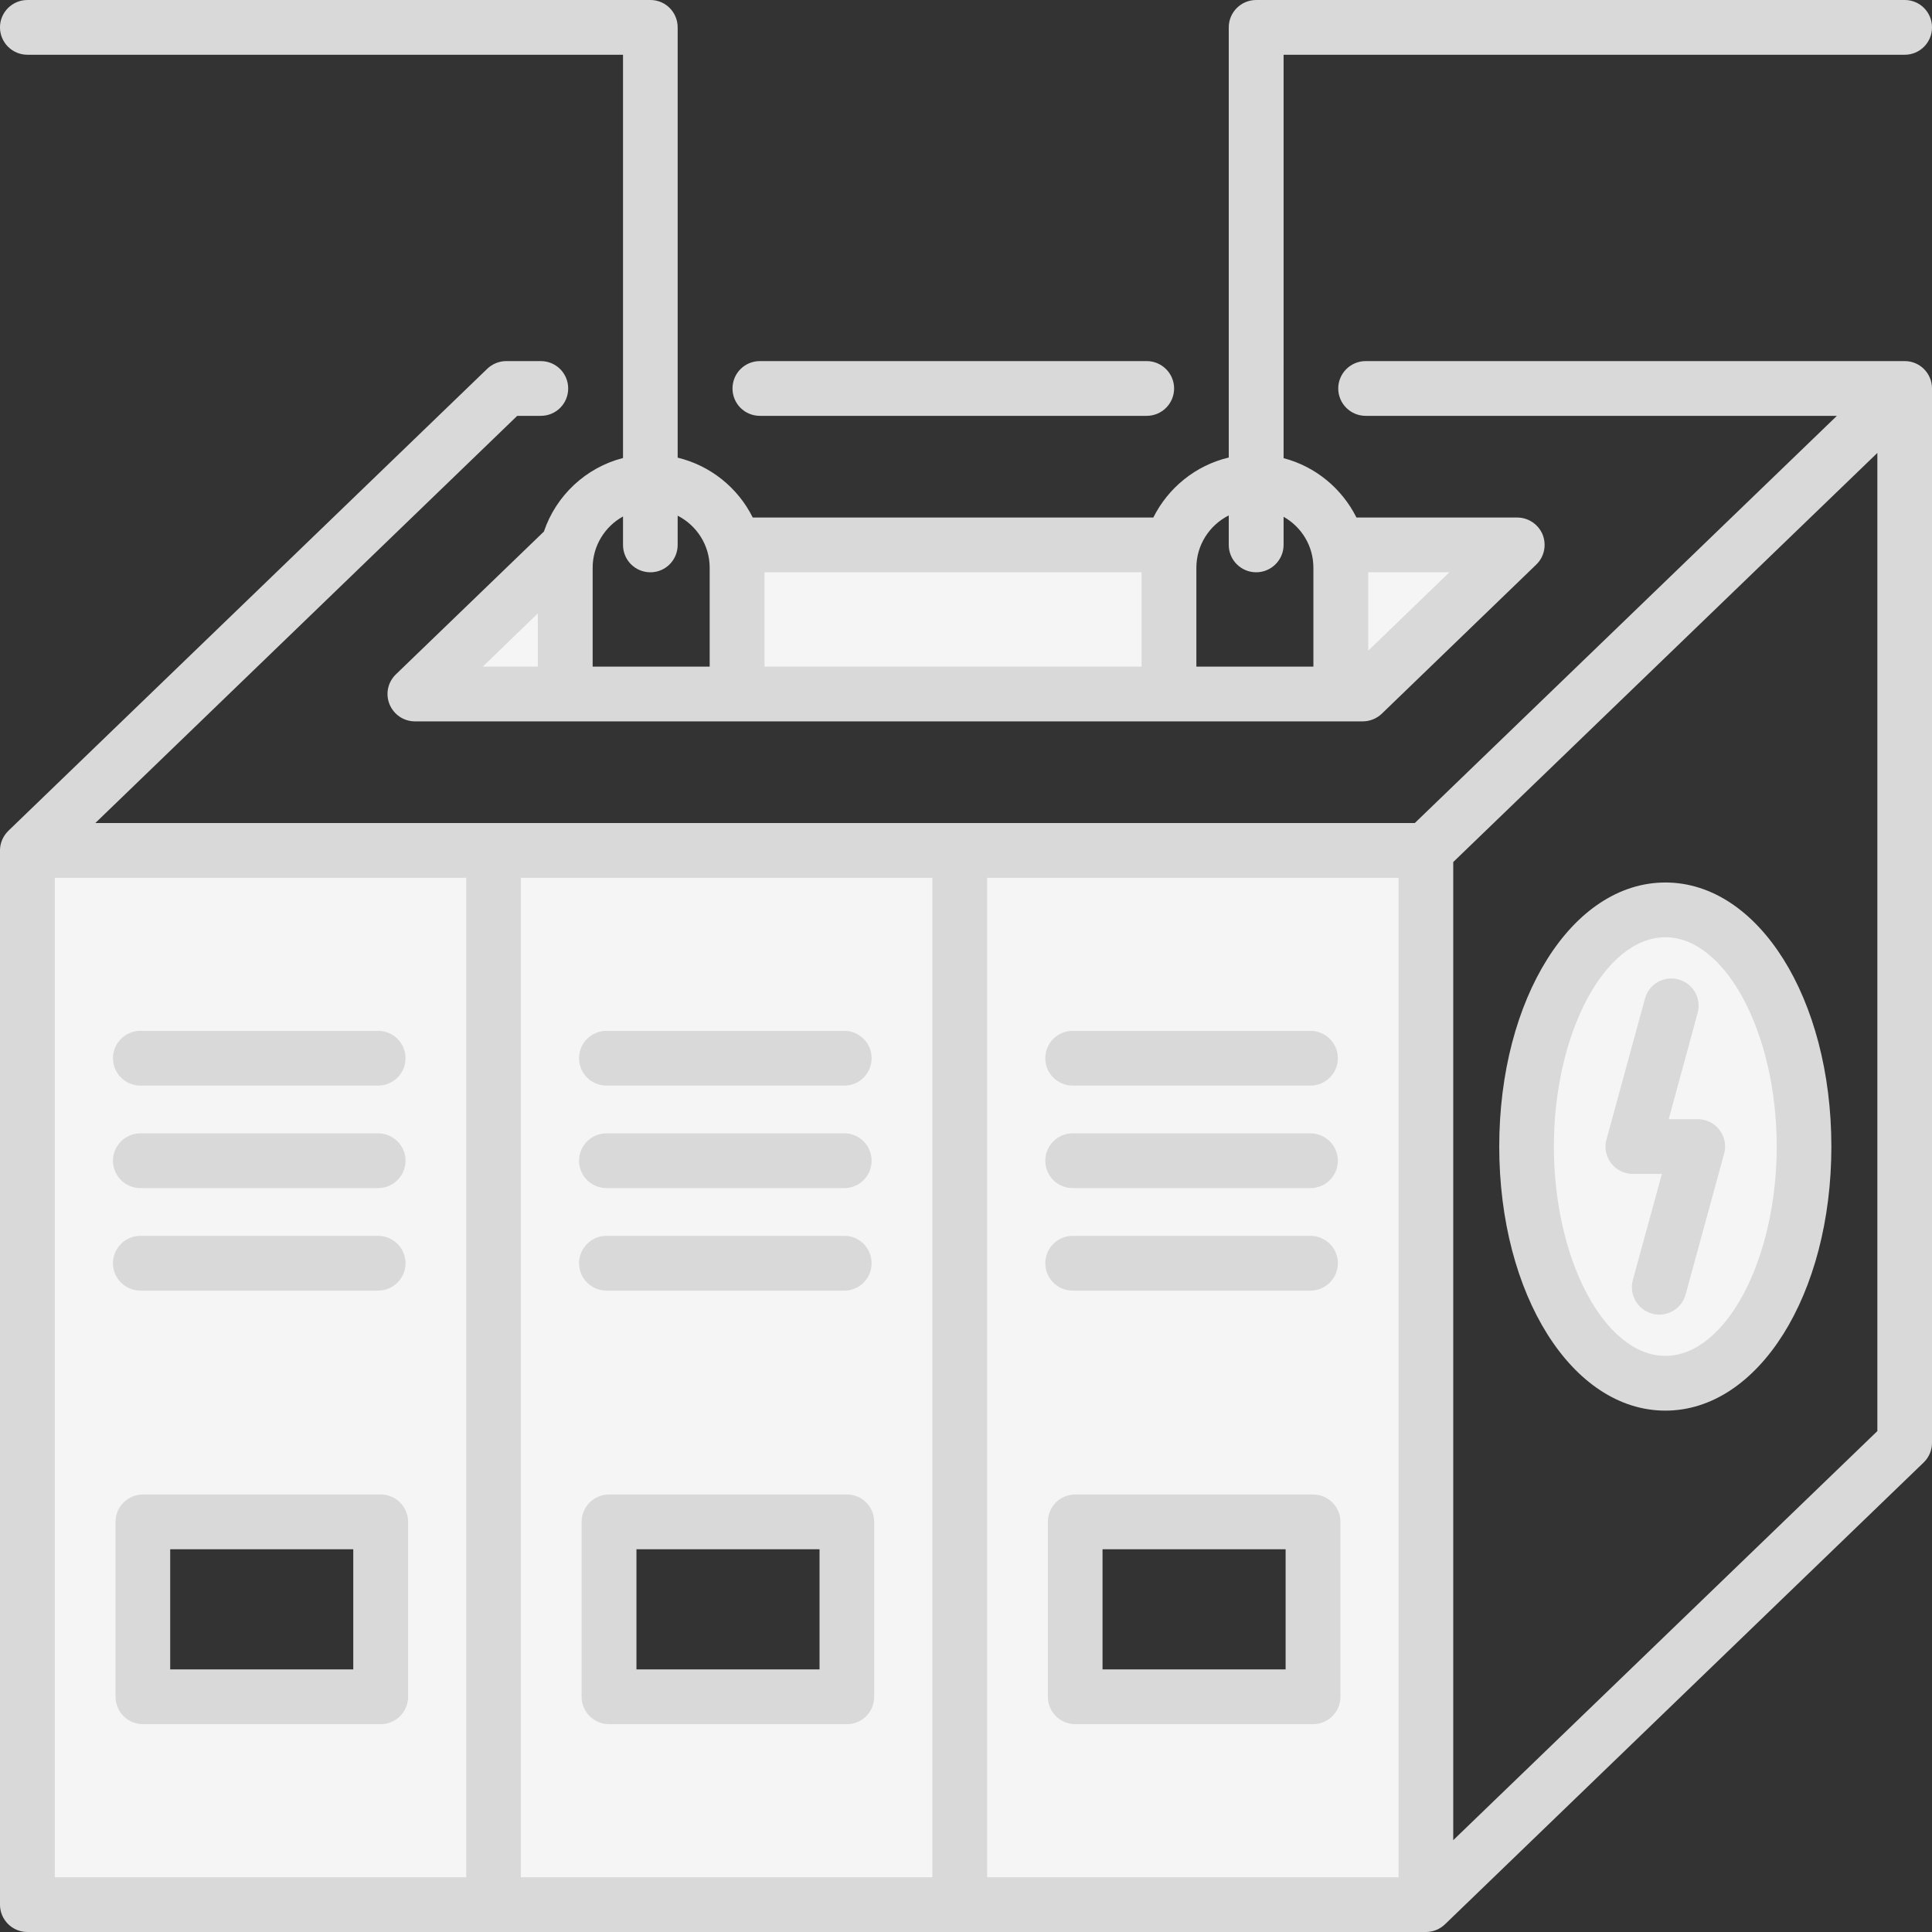
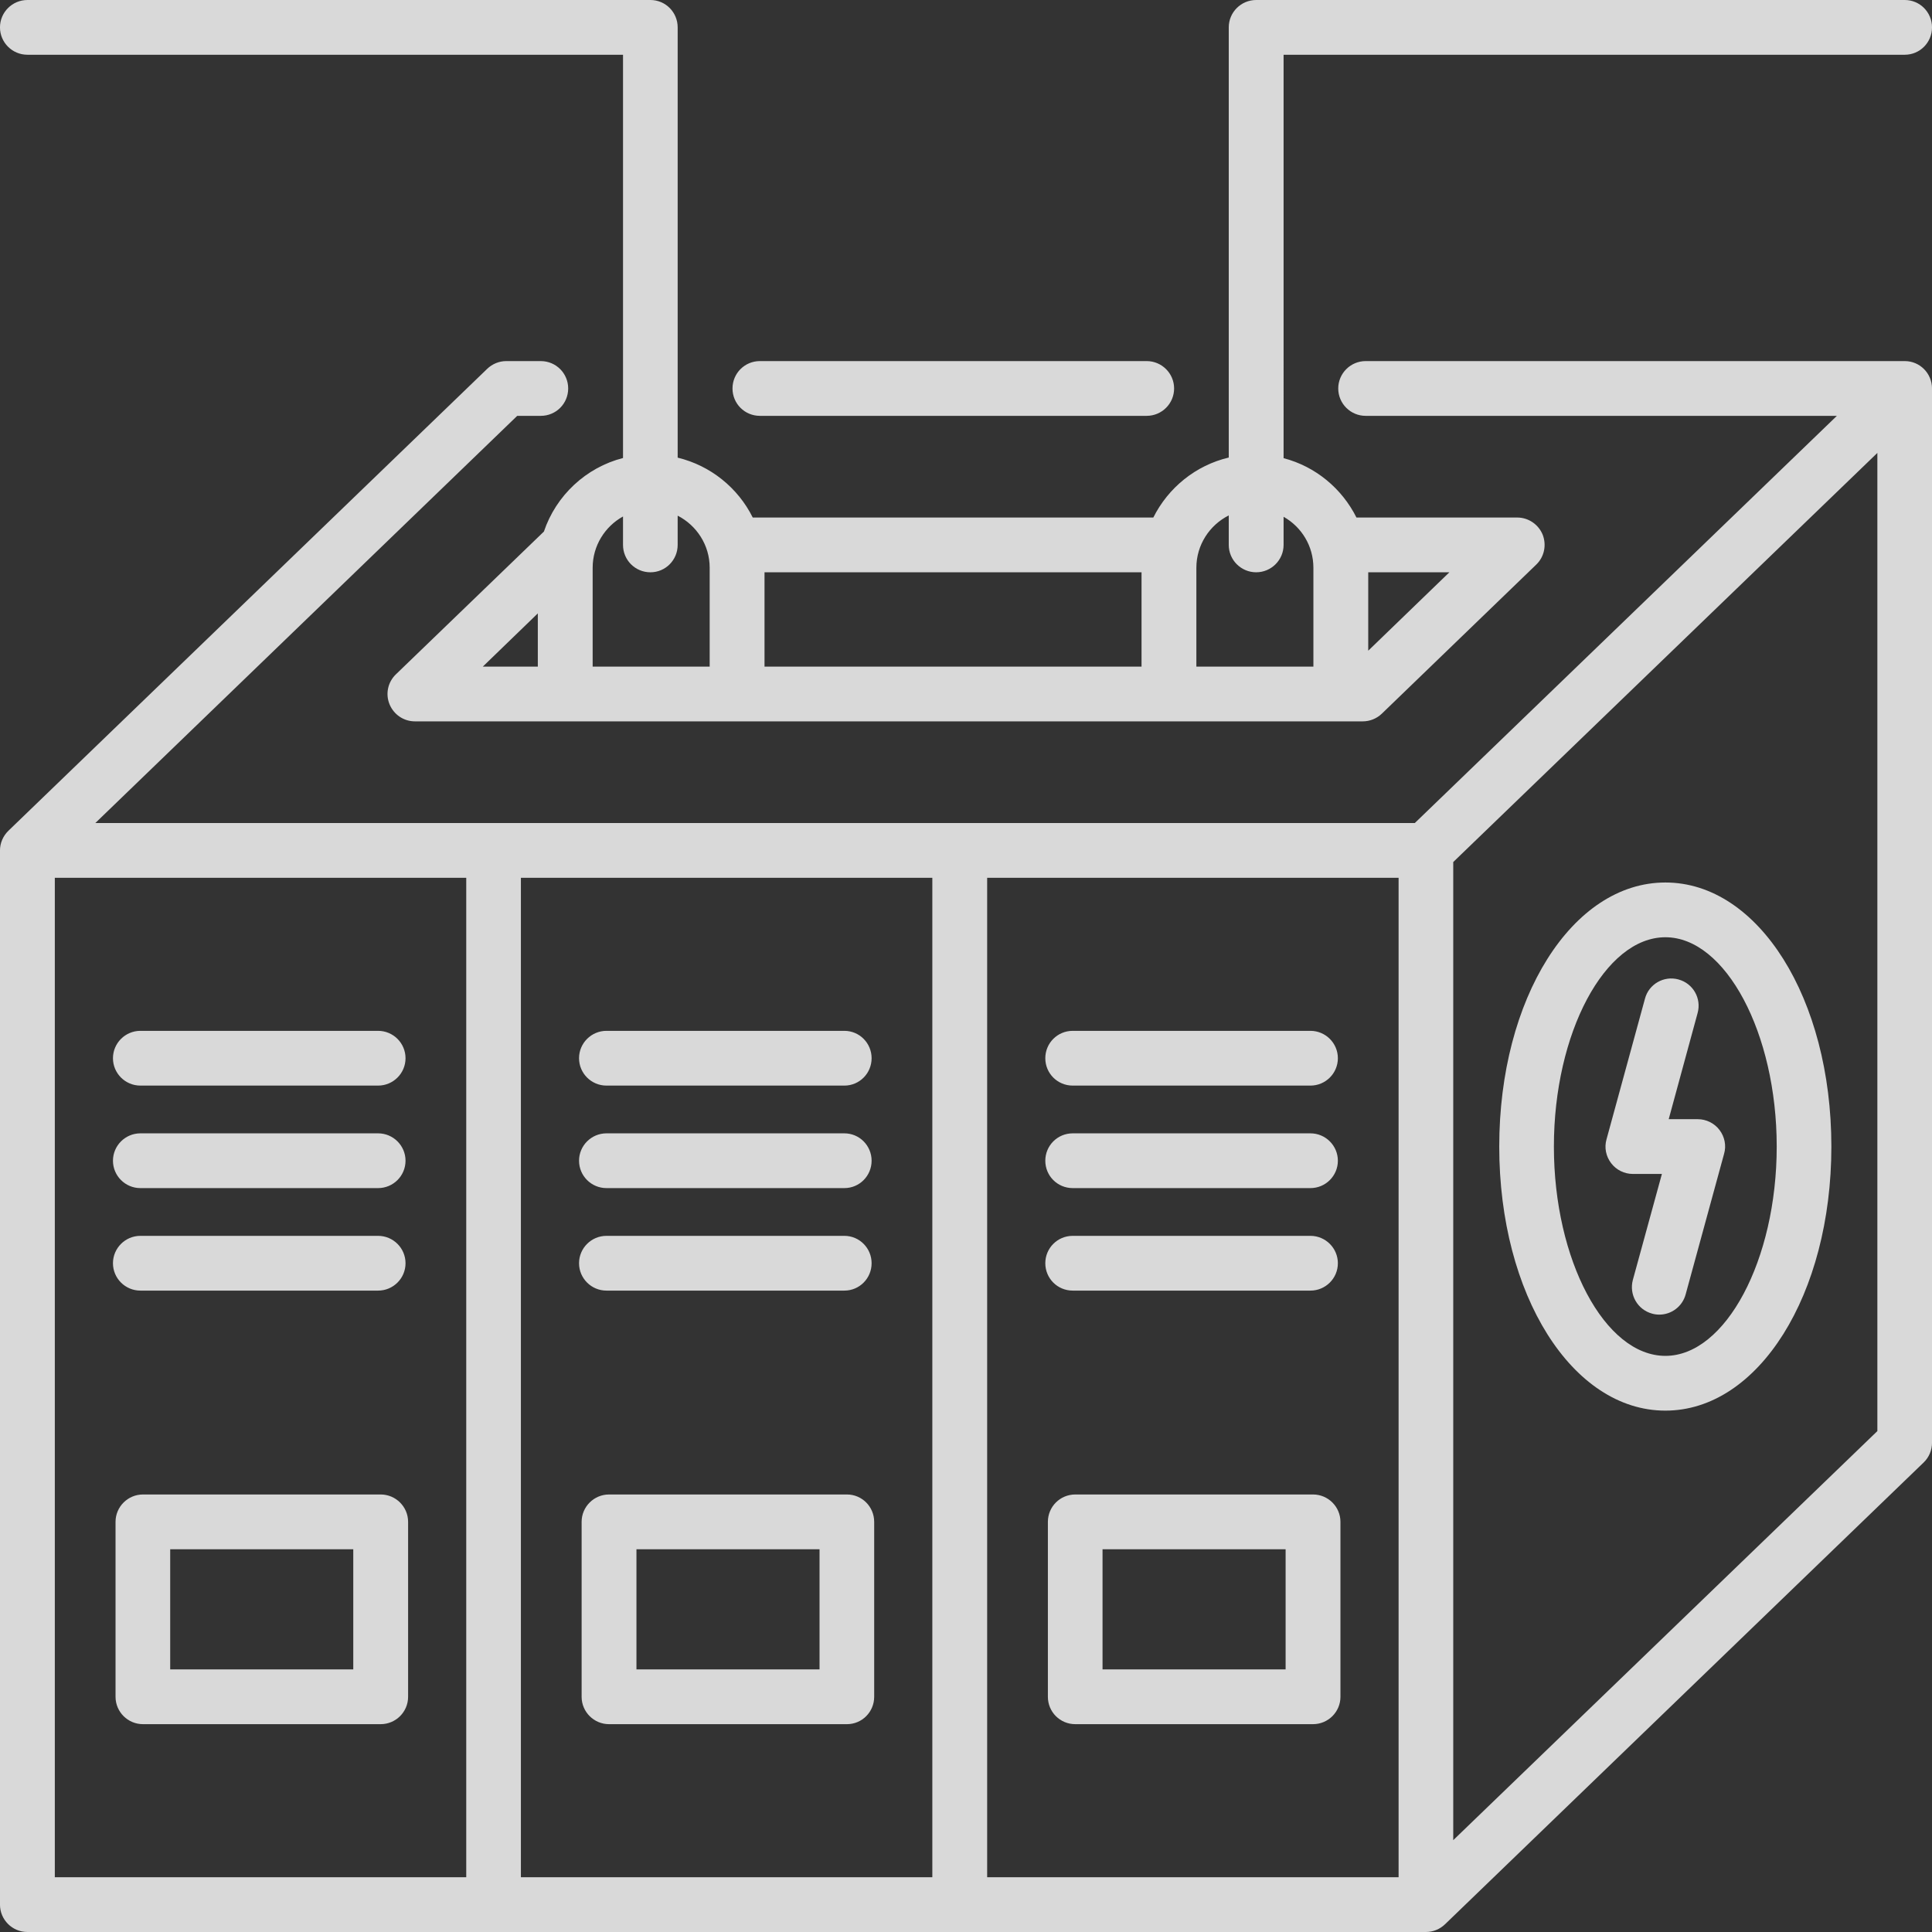
<svg xmlns="http://www.w3.org/2000/svg" fill="#000000" height="494" preserveAspectRatio="xMidYMid meet" version="1" viewBox="9.0 9.0 494.0 494.0" width="494" zoomAndPan="magnify">
  <rect x="9.0" y="9.0" width="494.0" height="494.0" fill="#333333" stroke="none" />
  <g clip-rule="evenodd" fill-rule="evenodd">
    <g id="change1_1">
-       <path d="M45.553,394.129c-2.202,0-4.01,1.796-4.01,4.001v44.731c0,2.209,1.805,3.999,4.01,3.999h60.786 c2.206,0,4.01-1.789,4.01-3.999v-44.731c0-2.204-1.809-4.001-4.01-4.001H45.553L45.553,394.129z M105.68,283.579 c2.206,0,4.01-1.789,4.01-3.999c0-2.205-1.808-4-4.01-4H44.894c-2.202,0-4.01,1.795-4.01,4c0,2.209,1.805,3.999,4.01,3.999H105.68 L105.68,283.579z M105.68,309.79c2.207,0,4.01-1.791,4.01-4c0-2.204-1.809-4.001-4.01-4.001H44.894c-2.201,0-4.01,1.797-4.01,4.001 c0,2.21,1.803,4,4.01,4H105.68L105.68,309.79z M105.68,335.999c2.207,0,4.01-1.791,4.01-4.001c0-2.204-1.809-4-4.01-4H44.894 c-2.201,0-4.01,1.797-4.01,4c0,2.21,1.803,4.001,4.01,4.001H105.68L105.68,335.999z M283.947,394.129 c-2.226,0-4.01,1.774-4.01,4.001v44.731c0,2.232,1.781,3.999,4.01,3.999h60.786c2.206,0,4.01-1.789,4.01-3.999v-44.731 c0-2.204-1.809-4.001-4.01-4.001H283.947L283.947,394.129z M283.288,283.579h60.787c2.206,0,4.01-1.789,4.01-3.999 c0-2.205-1.808-4-4.01-4h-60.787c-2.226,0-4.01,1.772-4.01,4C279.278,281.812,281.058,283.579,283.288,283.579L283.288,283.579z M344.075,309.79c2.207,0,4.01-1.791,4.01-4c0-2.204-1.809-4.001-4.01-4.001h-60.787c-2.225,0-4.01,1.774-4.01,4.001 c0,2.232,1.78,4,4.01,4H344.075L344.075,309.79z M344.075,335.999c2.207,0,4.01-1.791,4.01-4.001c0-2.204-1.809-4-4.01-4h-60.787 c-2.225,0-4.01,1.774-4.01,4c0,2.233,1.779,4.001,4.01,4.001H344.075L344.075,335.999z M429.397,337.083 c-0.586,2.139,0.705,4.331,2.835,4.911c0.342,0.093,0.692,0.145,1.047,0.145c1.794,0,3.361-1.223,3.834-2.952l9.847-36.018 c0.345-1.183,0.057-2.46-0.683-3.432c-0.747-0.981-1.932-1.568-3.165-1.568h-11.36l8.418-30.918 c0.583-2.143-0.637-4.331-2.788-4.918c-2.12-0.578-4.302,0.695-4.88,2.808l-9.846,36.014c-0.345,1.192-0.06,2.459,0.684,3.44 c0.747,0.984,1.926,1.575,3.162,1.575h11.366L429.397,337.083L429.397,337.083z M164.726,394.129c-2.202,0-4.01,1.796-4.01,4.001 v44.731c0,2.209,1.805,3.999,4.01,3.999h60.833c2.212,0,3.963-1.796,3.963-3.999v-44.731c0-2.198-1.755-4.001-3.963-4.001H164.726 L164.726,394.129z M164.067,283.579h60.834c2.212,0,3.963-1.796,3.963-3.999c0-2.198-1.755-4-3.963-4h-60.834 c-2.202,0-4.01,1.795-4.01,4C160.057,281.789,161.862,283.579,164.067,283.579L164.067,283.579z M224.901,335.999 c2.213,0,3.963-1.797,3.963-4.001c0-2.197-1.755-4-3.963-4h-60.834c-2.201,0-4.01,1.797-4.01,4c0,2.21,1.803,4.001,4.01,4.001 H224.901L224.901,335.999z M224.901,309.79c2.213,0,3.963-1.797,3.963-4c0-2.197-1.755-4.001-3.963-4.001h-60.834 c-2.201,0-4.01,1.797-4.01,4.001c0,2.21,1.803,4,4.01,4H224.901L224.901,309.79z M20.016,230.449h111.2v261.55h-111.2V230.449 L20.016,230.449z M258.411,230.449h111.2v261.55h-111.2V230.449L258.411,230.449z M403.32,302.169 c0-13.064,2.619-27.433,8.803-39.049c4.526-8.501,12.248-17.471,22.708-17.471c10.43,0,18.141,9.003,22.649,17.471 c6.186,11.618,8.815,25.981,8.815,39.049c0,13.068-2.629,27.431-8.815,39.048c-4.508,8.468-12.22,17.471-22.649,17.471 c-10.461,0-18.182-8.97-22.708-17.471C405.939,329.602,403.32,315.233,403.32,302.169L403.32,302.169z M125.036,182.45 l24.482-23.688v23.688H125.036L125.036,182.45z M201.482,152.33h102.402v30.12H201.482V152.33L201.482,152.33z M355.848,152.33 h31.17l-31.17,30.119V152.33L355.848,152.33z M250.39,491.999h-111.2v-261.55h111.2V491.999z" fill="#f5f5f5" />
-     </g>
+       </g>
    <g id="change2_1">
      <path d="M190.462,154.168v25.282h-29.923v-25.282c0-5.638,3.152-10.56,7.763-13.109v7.271c0,3.869,3.105,7,7.01,7 c3.858,0,6.963-3.132,6.963-7v-7.48C187.121,143.34,190.462,148.37,190.462,154.168L190.462,154.168z M323.185,140.789v7.54 c0,3.869,3.152,7,7.01,7c3.858,0,7.01-3.132,7.01-7v-7.191c4.564,2.571,7.622,7.441,7.622,13.03v25.282h-29.923v-25.282 C314.905,148.319,318.292,143.25,323.185,140.789L323.185,140.789z M358.848,175.379V155.33h20.749L358.848,175.379 L358.848,175.379z M300.884,179.45h-96.402v-24.12h96.402V179.45L300.884,179.45z M146.518,165.839v13.611h-14.068L146.518,165.839 L146.518,165.839z M16.006,22.997h152.296v103.111c-9.504,2.44-17.125,9.601-20.231,18.81l-37.827,36.49 c-2.07,1.979-2.729,5.01-1.647,7.66c1.082,2.641,3.623,4.38,6.493,4.38h242.346c1.835,0,3.576-0.71,4.893-1.97l39.474-38.109 c2.07-1.979,2.681-5.01,1.647-7.66c-1.082-2.639-3.67-4.38-6.493-4.38h-41.12c-3.717-7.421-10.445-13.039-18.631-15.18V22.997 h158.835c3.858,0,6.963-3.129,6.963-7.001c0-3.867-3.105-6.996-6.963-6.996H330.195c-3.858,0-7.01,3.129-7.01,6.996v109.993 c-8.469,2-15.479,7.729-19.29,15.34H201.471c-3.764-7.581-10.774-13.28-19.196-15.311V15.997c0-3.867-3.105-6.996-6.963-6.996 H16.006c-3.858,0-7.01,3.129-7.01,6.996C8.996,19.869,12.148,22.997,16.006,22.997L16.006,22.997z M448.663,297.92 c1.317,1.729,1.788,3.99,1.176,6.089l-9.833,35.97c-0.847,3.121-3.67,5.161-6.728,5.161c-0.612,0-1.223-0.079-1.835-0.25 c-3.764-1.02-5.928-4.87-4.94-8.599l7.434-27.121h-7.434c-2.164,0-4.234-1.02-5.552-2.761c-1.317-1.729-1.788-3.979-1.176-6.089 l9.833-35.97c0.988-3.731,4.846-5.931,8.563-4.911c3.764,1.02,5.928,4.871,4.893,8.6l-7.387,27.13h7.434 C445.276,295.169,447.346,296.189,448.663,297.92L448.663,297.92z M434.831,355.688c15.385,0,28.464-24.509,28.464-53.519 c0-29.011-13.08-53.52-28.464-53.52c-15.479,0-28.511,24.509-28.511,53.52C406.32,331.179,419.352,355.688,434.831,355.688 L434.831,355.688z M434.831,234.649c-23.854,0-42.485,29.661-42.485,67.52c0,37.861,18.631,67.52,42.485,67.52 c23.806,0,42.438-29.659,42.438-67.52C477.269,264.31,458.637,234.649,434.831,234.649L434.831,234.649z M37.884,331.999 c0-3.859,3.152-7,7.01-7h60.787c3.858,0,7.01,3.141,7.01,7c0,3.871-3.152,7-7.01,7H44.894 C41.036,338.999,37.884,335.869,37.884,331.999L37.884,331.999z M37.884,279.58c0-3.861,3.152-7,7.01-7h60.787 c3.858,0,7.01,3.139,7.01,7c0,3.869-3.152,6.999-7.01,6.999H44.894C41.036,286.578,37.884,283.449,37.884,279.58L37.884,279.58z M37.884,305.789c0-3.859,3.152-7,7.01-7h60.787c3.858,0,7.01,3.141,7.01,7c0,3.87-3.152,7-7.01,7H44.894 C41.036,312.79,37.884,309.66,37.884,305.789L37.884,305.789z M99.329,435.86H52.516v-30.73h46.813V435.86L99.329,435.86z M106.339,391.129H45.553c-3.858,0-7.01,3.141-7.01,7v44.731c0,3.868,3.152,6.998,7.01,6.998h60.786c3.858,0,7.01-3.13,7.01-6.998 v-44.731C113.349,394.27,110.197,391.129,106.339,391.129L106.339,391.129z M276.278,279.58c0-3.861,3.105-7,7.01-7h60.787 c3.858,0,7.01,3.139,7.01,7c0,3.869-3.152,6.999-7.01,6.999h-60.787C279.383,286.578,276.278,283.449,276.278,279.58 L276.278,279.58z M276.278,305.789c0-3.859,3.105-7,7.01-7h60.787c3.858,0,7.01,3.141,7.01,7c0,3.87-3.152,7-7.01,7h-60.787 C279.383,312.79,276.278,309.66,276.278,305.789L276.278,305.789z M276.278,331.999c0-3.859,3.105-7,7.01-7h60.787 c3.858,0,7.01,3.141,7.01,7c0,3.871-3.152,7-7.01,7h-60.787C279.383,338.999,276.278,335.869,276.278,331.999L276.278,331.999z M337.723,435.86H290.91v-30.73h46.813V435.86L337.723,435.86z M344.733,391.129h-60.786c-3.905,0-7.01,3.141-7.01,7v44.731 c0,3.868,3.105,6.998,7.01,6.998h60.786c3.858,0,7.01-3.13,7.01-6.998v-44.731C351.744,394.27,348.591,391.129,344.733,391.129 L344.733,391.129z M157.057,331.999c0-3.859,3.152-7,7.01-7h60.834c3.858,0,6.963,3.141,6.963,7c0,3.871-3.105,7-6.963,7h-60.834 C160.209,338.999,157.057,335.869,157.057,331.999L157.057,331.999z M157.057,305.789c0-3.859,3.152-7,7.01-7h60.834 c3.858,0,6.963,3.141,6.963,7c0,3.87-3.105,7-6.963,7h-60.834C160.209,312.79,157.057,309.66,157.057,305.789L157.057,305.789z M157.057,279.58c0-3.861,3.152-7,7.01-7h60.834c3.858,0,6.963,3.139,6.963,7c0,3.869-3.105,6.999-6.963,6.999h-60.834 C160.209,286.578,157.057,283.449,157.057,279.58L157.057,279.58z M218.55,435.86h-46.813v-30.73h46.813V435.86L218.55,435.86z M225.56,391.129h-60.833c-3.858,0-7.01,3.141-7.01,7v44.731c0,3.868,3.152,6.998,7.01,6.998h60.833 c3.858,0,6.963-3.13,6.963-6.998v-44.731C232.523,394.27,229.418,391.129,225.56,391.129L225.56,391.129z M196.296,108.329 c0-3.86,3.105-7,7.01-7h98.896c3.858,0,7.01,3.141,7.01,7c0,3.87-3.152,7-7.01,7h-98.896 C199.401,115.33,196.296,112.2,196.296,108.329L196.296,108.329z M380.584,479.519V229.418l108.447-104.609v250.11L380.584,479.519 L380.584,479.519z M23.016,233.449v255.55h105.2v-255.55H23.016L23.016,233.449z M247.39,488.999v-255.55h-105.2v255.55H247.39 L247.39,488.999z M366.611,488.999v-255.55h-105.2v255.55H366.611L366.611,488.999z M496.041,101.329H358.189 c-3.858,0-7.01,3.141-7.01,7c0,3.87,3.152,7,7.01,7H478.68L370.751,219.45H33.367l107.882-104.12h6.022c3.905,0,7.01-3.13,7.01-7 c0-3.86-3.105-7-7.01-7h-8.845c-1.788,0-3.529,0.71-4.846,1.97L11.16,221.409c-1.364,1.32-2.164,3.141-2.164,5.039v269.551 c0,3.87,3.152,7,7.01,7h357.615c1.788,0,3.529-0.7,4.846-1.961l122.42-118.11c1.364-1.32,2.117-3.139,2.117-5.039v-269.56 C503.004,104.47,499.899,101.329,496.041,101.329z" fill="#d9d9d9" />
    </g>
  </g>
</svg>